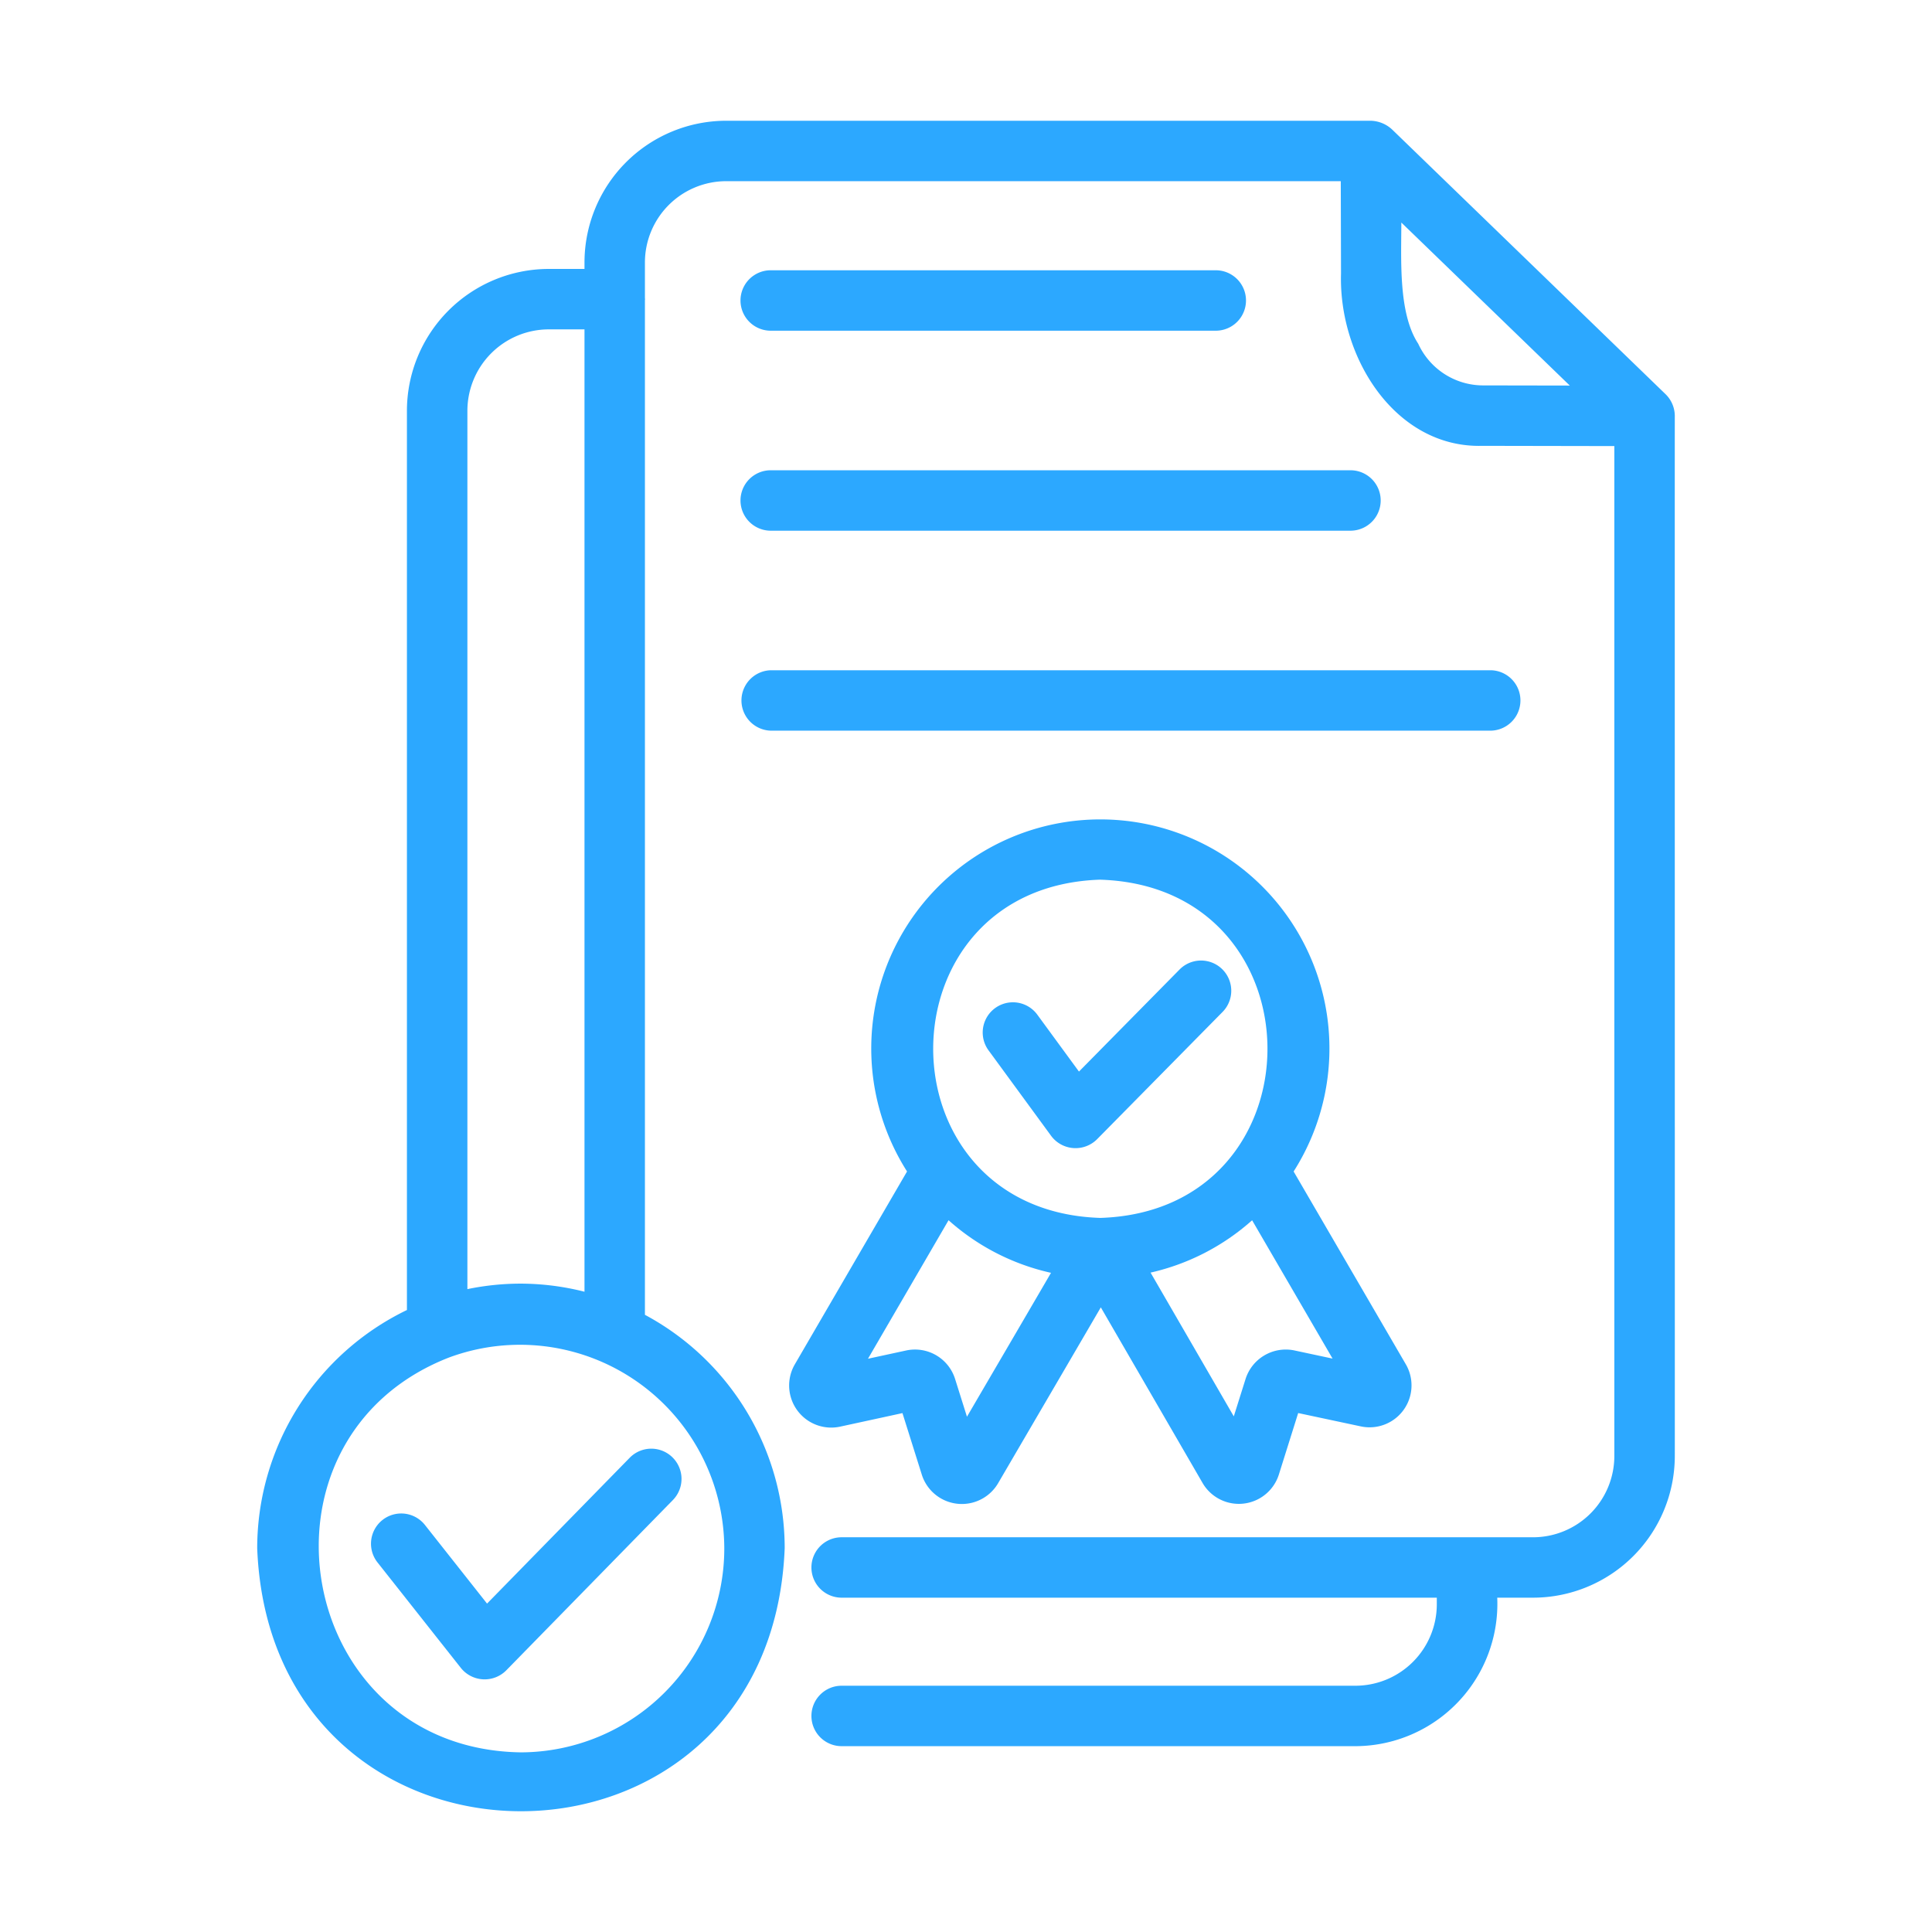
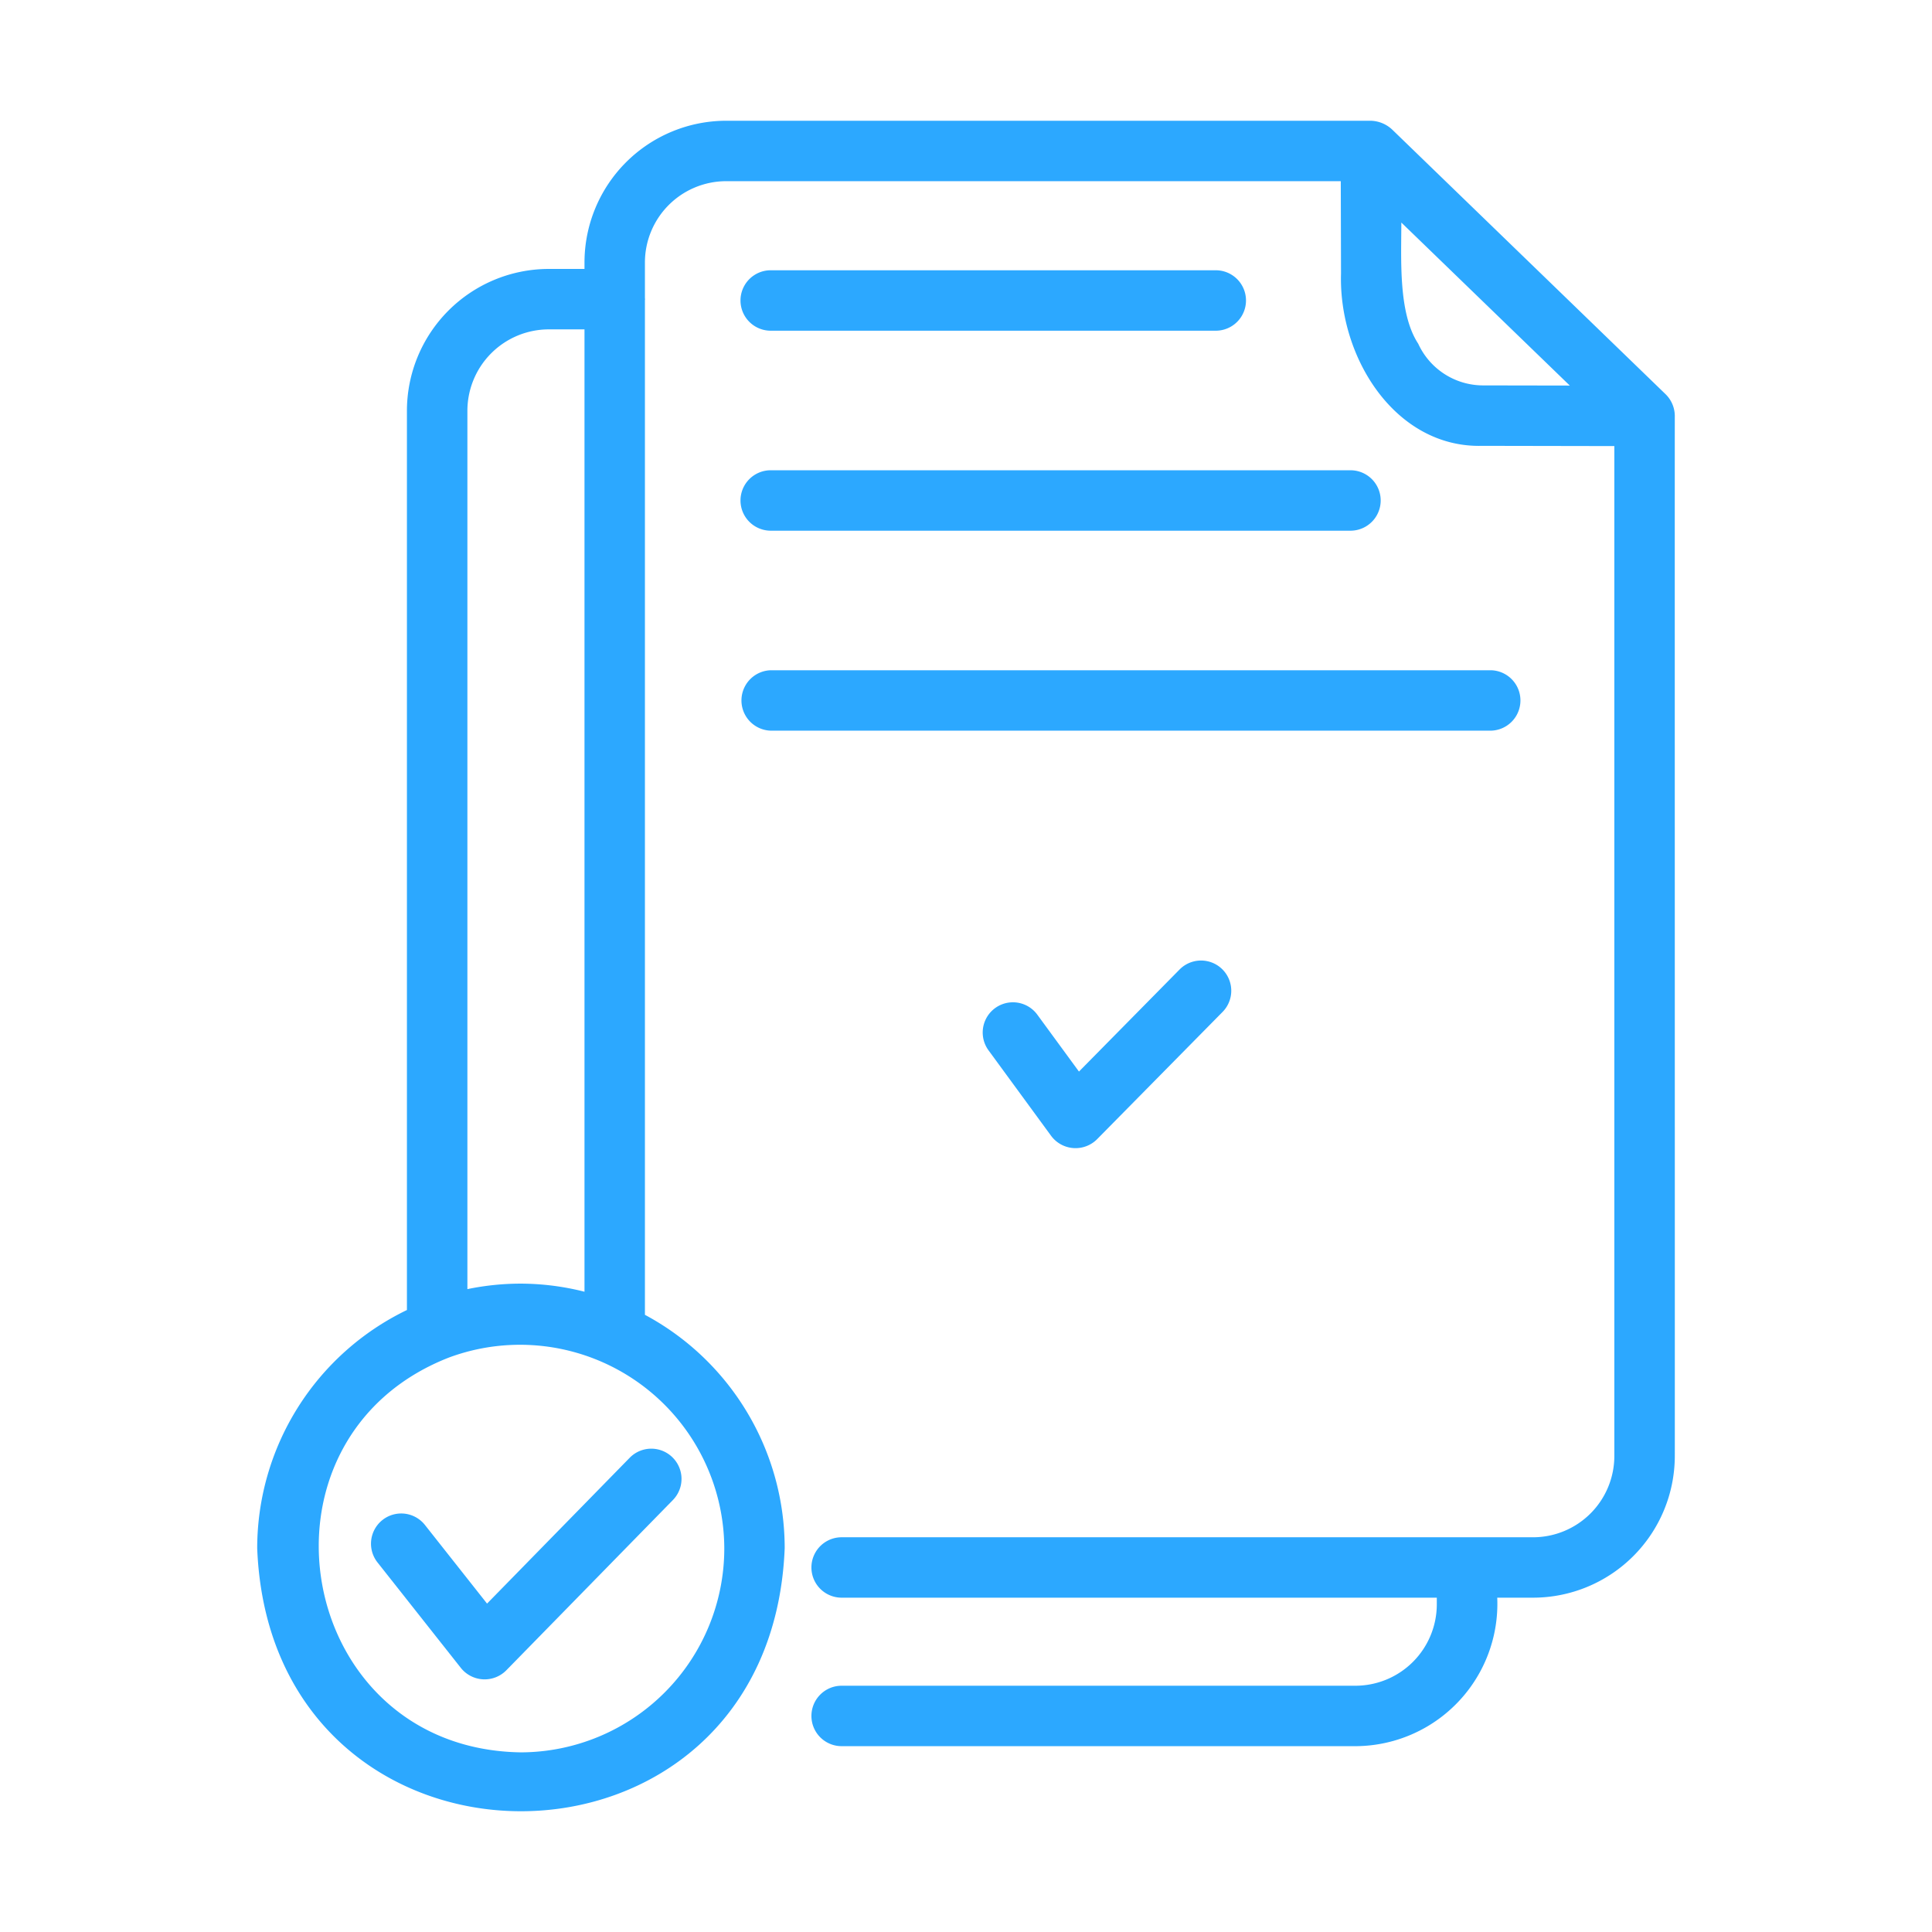
<svg xmlns="http://www.w3.org/2000/svg" version="1.1" width="512" height="512" x="0" y="0" viewBox="0 0 64 64" style="enable-background:new 0 0 512 512" xml:space="preserve" class="">
  <g>
    <path d="M55.48 13.78a1.014 1.014 0 0 0-.306-.722L46.13 4.304A1.077 1.077 0 0 0 45.407 4H24.051a4.698 4.698 0 0 0-4.689 4.697v.212H18.17a4.703 4.703 0 0 0-4.69 4.707v29.78a8.769 8.769 0 0 0-4.96 7.89c.457 11.612 17.012 11.625 17.474 0a8.774 8.774 0 0 0-4.63-7.731V9.935a.078.078 0 0 0 0-.049V8.697a2.694 2.694 0 0 1 2.687-2.695h20.364l.008 3.057c-.084 2.799 1.812 5.793 4.69 5.71l4.364.008v33.451a2.694 2.694 0 0 1-2.687 2.696H27.88a1 1 0 0 0 0 2.001h19.716v.213a2.699 2.699 0 0 1-2.687 2.704H27.88a1.001 1.001 0 0 0 .001 2.002h17.03a4.716 4.716 0 0 0 4.687-4.919h1.193a4.698 4.698 0 0 0 4.689-4.697c.003-.002-.004-34.445 0-34.448zM23.993 51.286a6.757 6.757 0 0 1-6.735 6.763c-7.492-.106-9.275-10.383-2.391-13.077a6.767 6.767 0 0 1 9.126 6.314zm-6.735-8.764a8.713 8.713 0 0 0-1.775.182V13.616a2.699 2.699 0 0 1 2.687-2.705h1.192V42.79a8.67 8.67 0 0 0-2.104-.268zm29.72-31.14c-.66-1.007-.558-2.78-.557-4.01l5.58 5.4-2.885-.005a2.367 2.367 0 0 1-2.137-1.384z" fill="#2ca8ff" opacity="1" data-original="#000000" />
-     <path d="m27.809 47.264 2.086-.453.647 2.058a1.392 1.392 0 0 0 2.512.281l.897-1.536c.755-1.292 1.748-2.99 2.515-4.306l3.378 5.83a1.39 1.39 0 0 0 2.516-.279l.644-2.05 2.07.441a1.389 1.389 0 0 0 1.505-2.04l-3.726-6.403a7.589 7.589 0 1 0-12.806-.001l-3.718 6.391a1.395 1.395 0 0 0 1.48 2.067zm15.05-2.533a1.398 1.398 0 0 0-1.598.949l-.39 1.239-2.757-4.762a7.558 7.558 0 0 0 3.364-1.734l2.665 4.582zm-6.409-15.59c7.383.234 7.381 10.97 0 11.204-7.383-.235-7.382-10.971 0-11.205zm-5.028 11.281a7.559 7.559 0 0 0 3.394 1.742c-.85 1.46-1.931 3.306-2.784 4.767l-.39-1.24a1.392 1.392 0 0 0-1.617-.956l-1.272.275z" fill="#2ca8ff" opacity="1" data-original="#000000" />
    <path d="M34.821 37.628a1.007 1.007 0 0 0 1.52.111l4.158-4.217a1 1 0 0 0-1.425-1.405l-3.332 3.38-1.385-1.892a1.001 1.001 0 0 0-1.615 1.183zM25.531 10.955h14.743a1.001 1.001 0 0 0 0-2.002H25.531a1.001 1.001 0 0 0 0 2.002zM25.531 17.58h19.205a1.001 1.001 0 0 0 0-2.002H25.531a1.001 1.001 0 0 0 0 2.002zM25.531 24.204h23.866a1.001 1.001 0 0 0 0-2.001H25.531a1.001 1.001 0 0 0 0 2.001zM16.134 53.121l-2.057-2.604a1.001 1.001 0 0 0-1.572 1.24l2.763 3.497a1.008 1.008 0 0 0 1.501.08l5.527-5.649a1.001 1.001 0 0 0-1.431-1.4z" fill="#2ca8ff" opacity="1" data-original="#000000" />
  </g>
</svg>